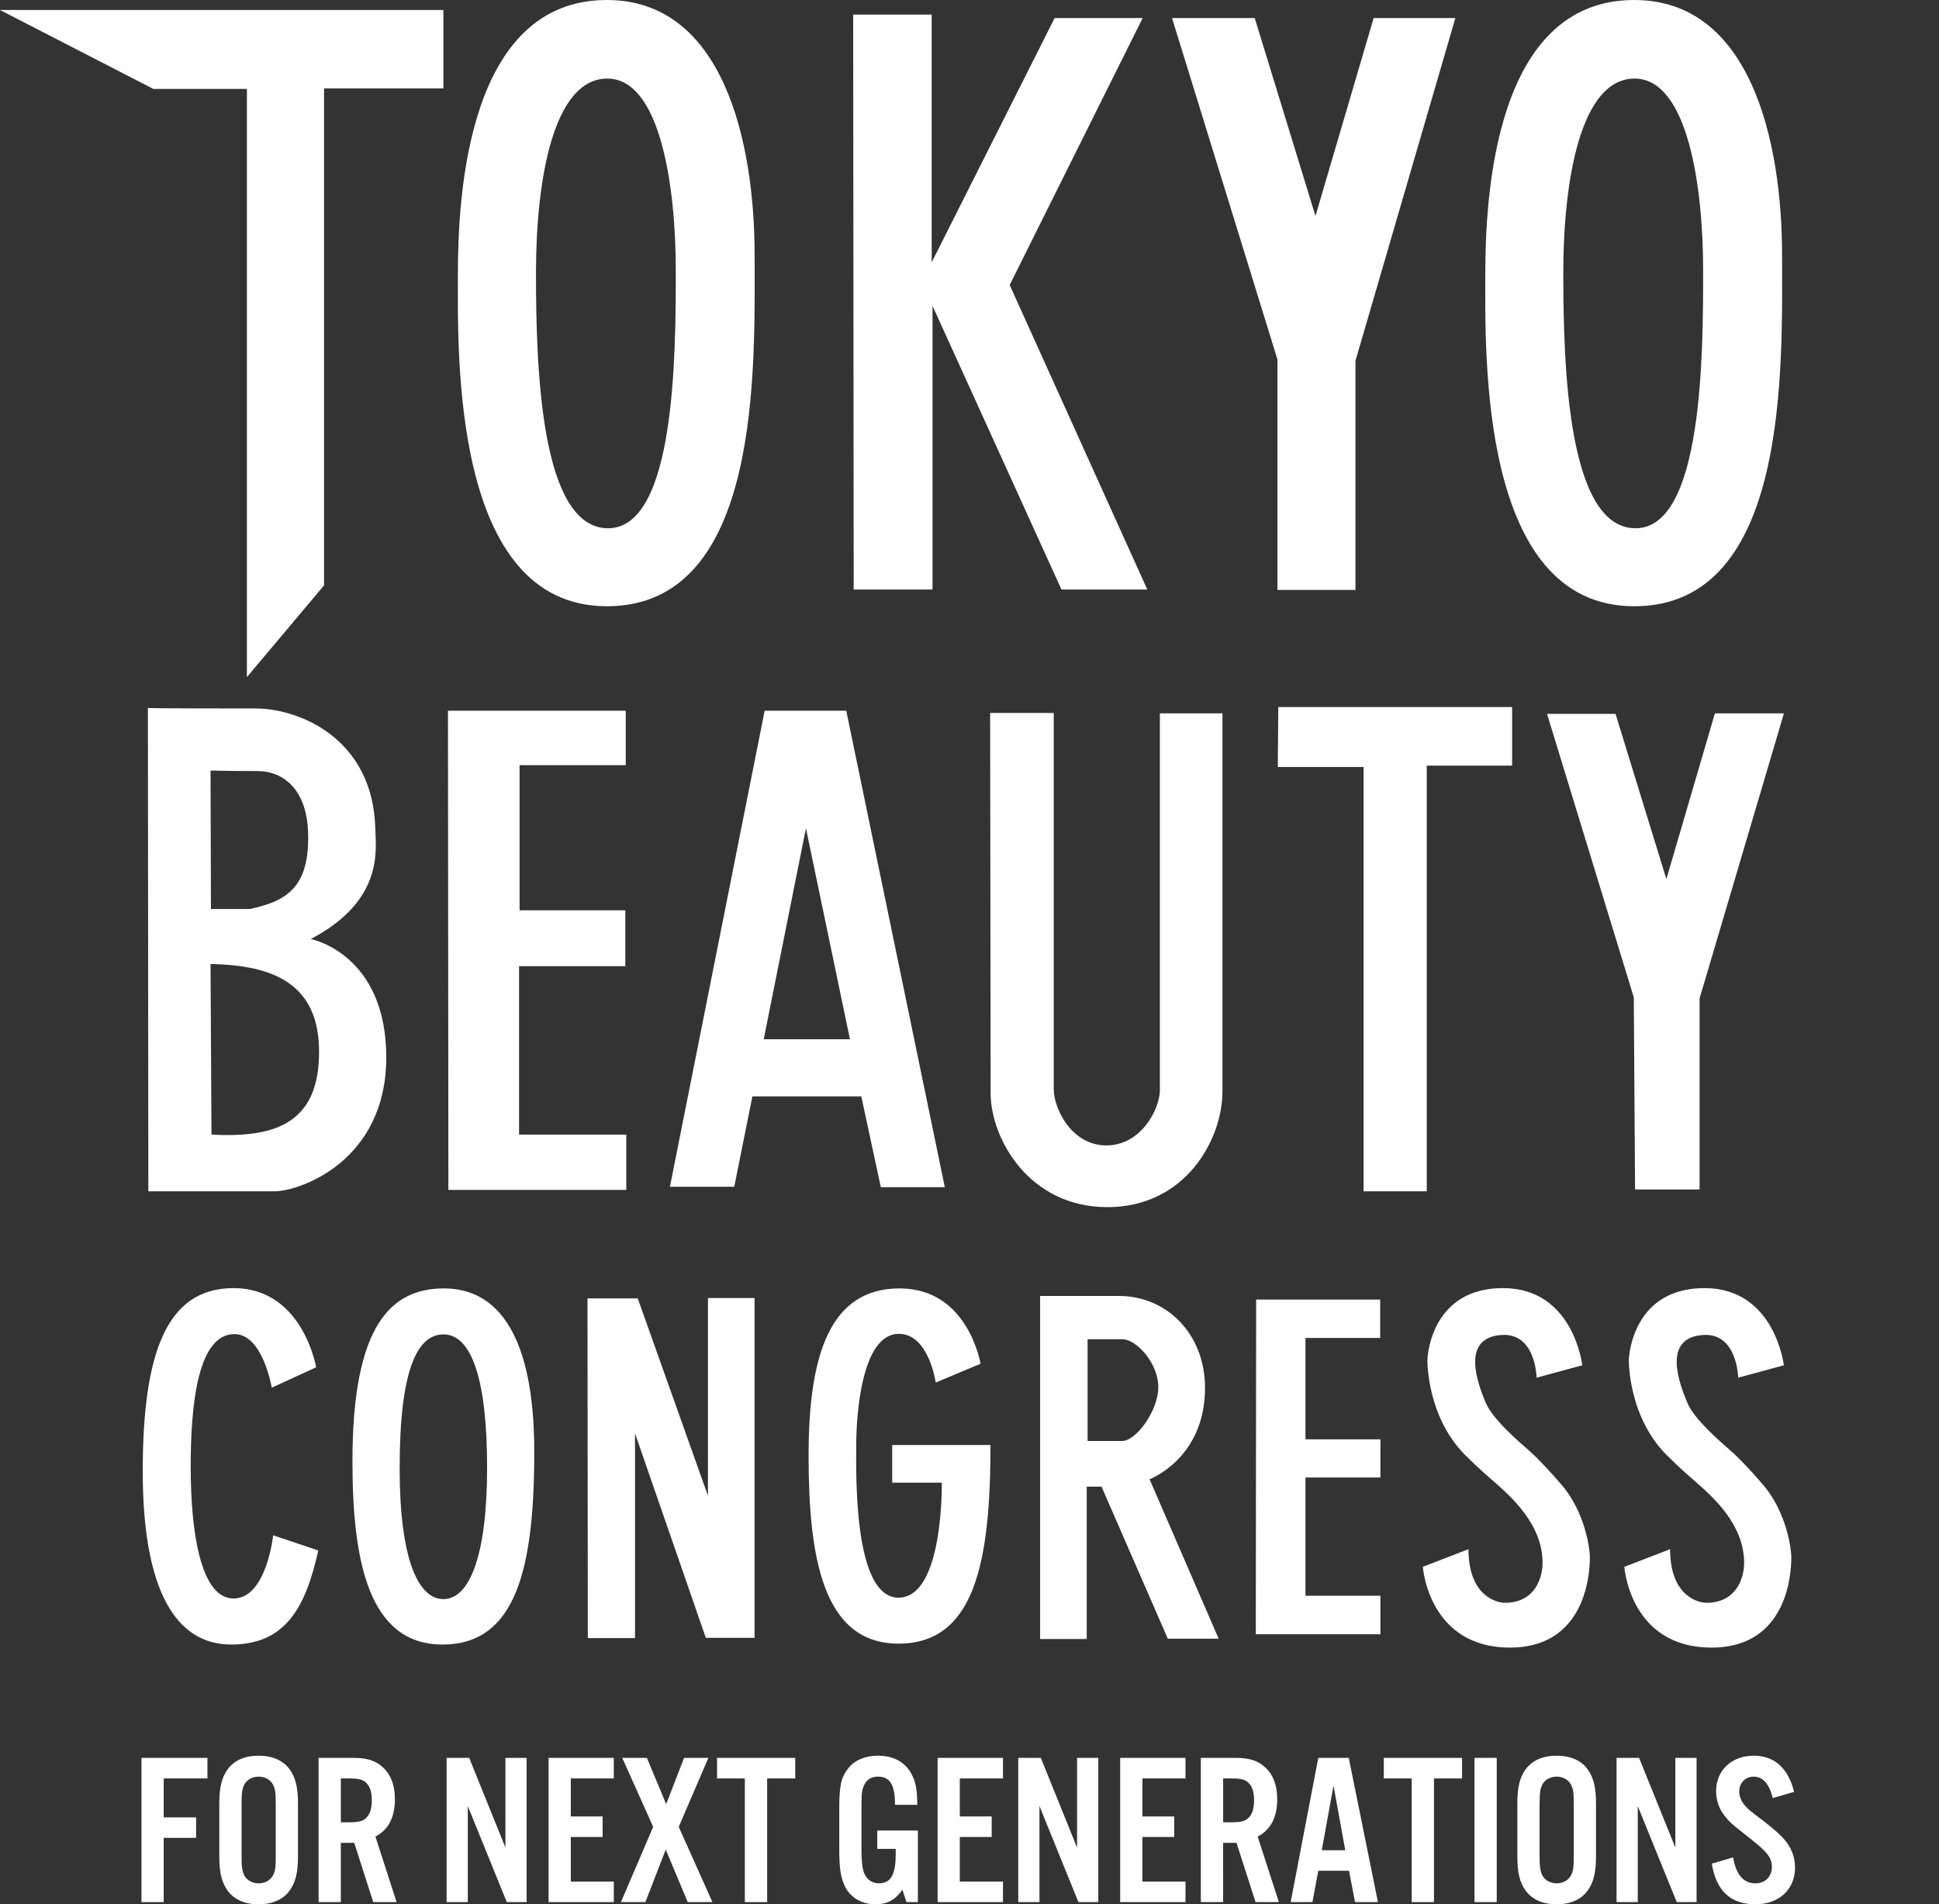
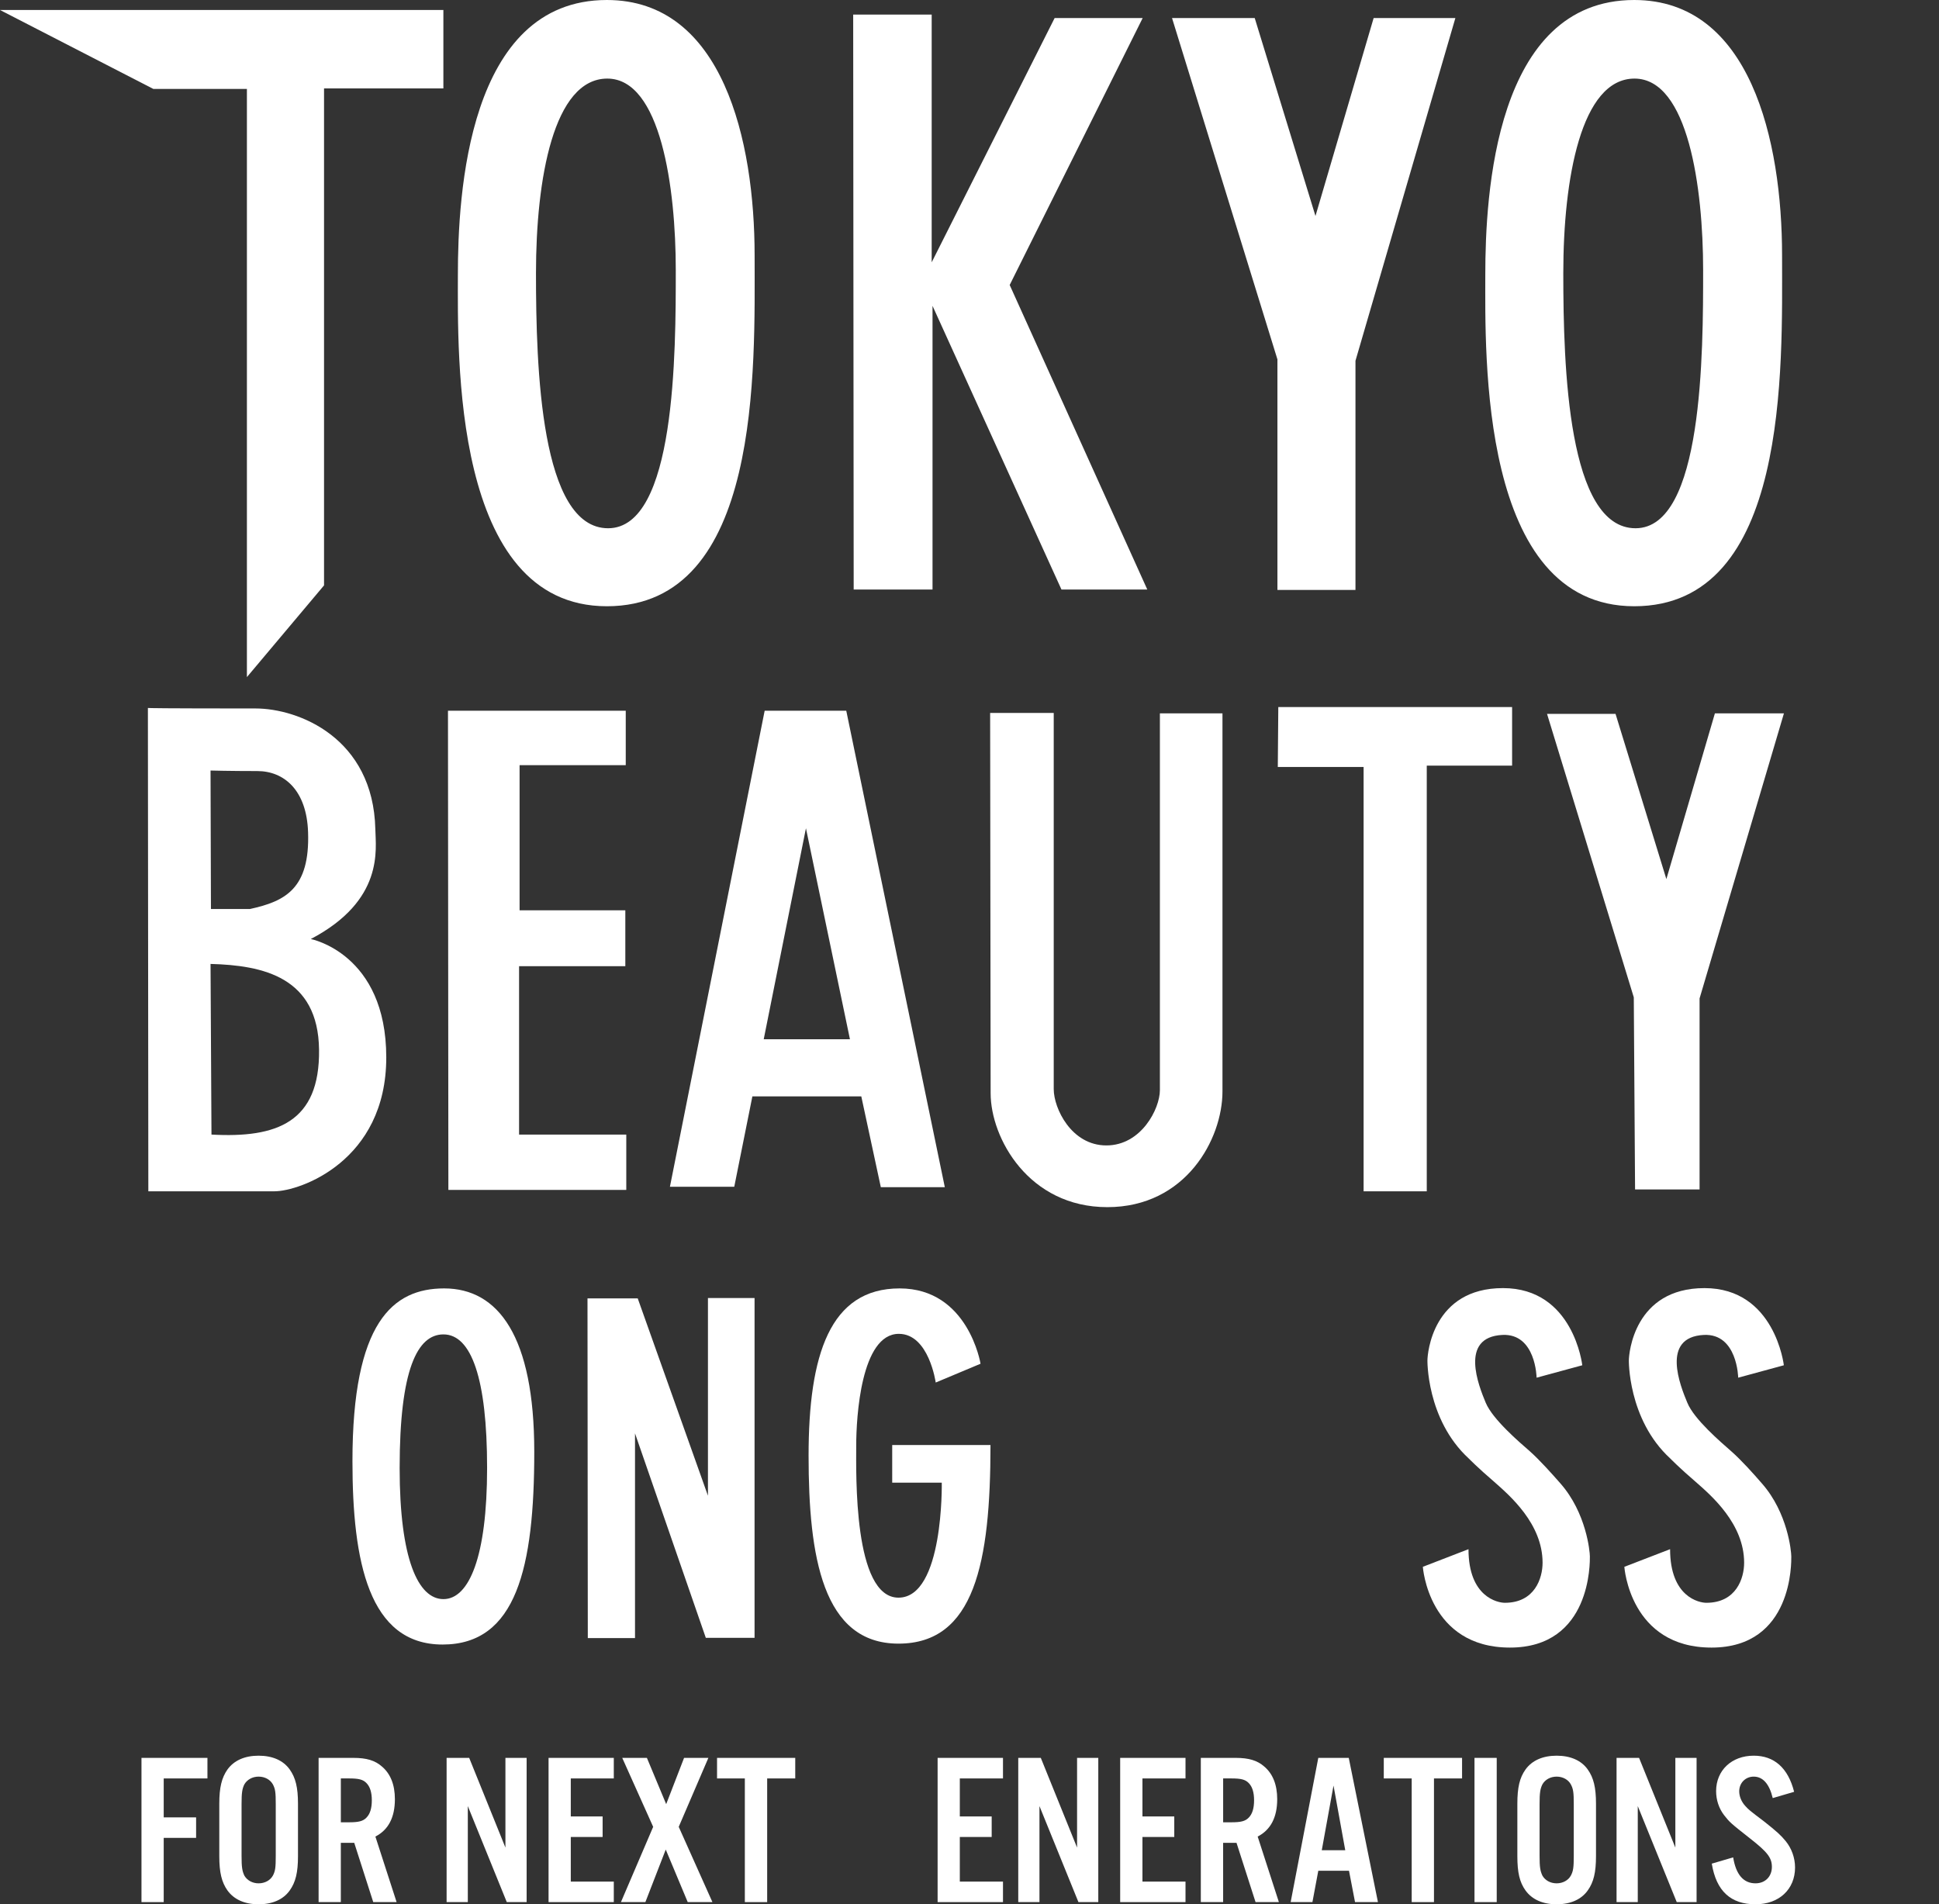
<svg xmlns="http://www.w3.org/2000/svg" version="1.1" id="レイヤー_1" x="0px" y="0px" viewBox="0 0 229 224.912" style="enable-background:new 0 0 229 224.912;" xml:space="preserve">
  <rect x="0" y="0" width="229" height="224.912" fill="#333333" stroke="none" />
  <style type="text/css">
	.st0{fill:#FFFFFF;}
</style>
  <g>
    <g>
      <polygon class="st0" points="29.16,10.504 29.16,79.971 38.27,69.138 38.27,10.444 52.364,10.444 52.364,1.181 0,1.181     18.11,10.504   " />
      <path class="st0" d="M71.724,9.282c6.312,0,8.087,12.902,8.087,22.614c0,9.693,0,30.495-7.991,30.495    c-7.988,0-8.519-18.976-8.519-30.125C63.3,21.11,65.383,9.282,71.724,9.282 M71.672,71.603c18.312,0,17.45-28.188,17.45-41.431    C89.122,16.621,85.375,0,71.672,0C55.209,0,54.077,23.1,54.077,32.428C54.077,41.75,53.325,71.603,71.672,71.603" />
      <polygon class="st0" points="110.133,69.626 110.133,36.123 125.36,69.626 135.497,69.626 119.246,33.66 134.951,2.134     124.553,2.134 110.034,30.982 110.034,1.72 100.763,1.72 100.822,69.626   " />
      <polygon class="st0" points="150.867,69.677 160.084,69.677 160.084,42.612 171.882,2.134 162.229,2.134 155.36,25.51     148.186,2.134 138.42,2.134 150.867,42.447   " />
      <path class="st0" d="M193.038,9.282c6.342,0,8.105,12.902,8.105,22.614c0,9.693,0,30.495-7.98,30.495    c-7.988,0-8.535-18.976-8.535-30.125C184.629,21.11,186.728,9.282,193.038,9.282 M193.006,71.603    c18.322,0,17.461-28.188,17.461-41.431C210.467,16.621,206.726,0,193.006,0c-16.464,0-17.589,23.104-17.589,32.428    C175.417,41.75,174.669,71.603,193.006,71.603" />
      <path class="st0" d="M24.976,134.003l-0.111-20.155c6.221,0.165,12.712,1.558,12.815,10.129    C37.789,132.558,32.695,134.43,24.976,134.003 M30.388,91.069c3.157,0,5.842,2.255,5.997,7.239    c0.22,6.639-2.677,8.138-6.858,9.051h-4.614l-0.048-16.353C24.865,91.007,27.224,91.069,30.388,91.069 M36.707,110.906    c8.688-4.562,7.664-10.618,7.621-12.971c-0.246-10.775-9.054-14.26-14.156-14.26c-11.308,0-12.587-0.044-12.705-0.058    l0.052,57.084h14.904c2.949,0,13.196-3.539,13.196-15.811C45.62,112.616,36.707,110.906,36.707,110.906" />
      <polygon class="st0" points="73.965,140.539 73.965,134.003 61.304,134.003 61.304,114.116 73.852,114.116 73.852,107.517     61.364,107.517 61.364,90.372 73.902,90.372 73.902,83.943 52.907,83.943 52.954,140.539   " />
      <path class="st0" d="M95.184,97.825l5.197,24.92H90.197L95.184,97.825z M86.717,140.169l2.141-10.68h12.862l2.307,10.728h7.558    l-11.64-56.274h-9.637l-11.189,56.226H86.717" />
      <path class="st0" d="M136.986,128.749c0,2.197-2.193,6.535-6.322,6.535c-4.141,0-6.216-4.39-6.216-6.645V84.203h-7.511    c0,0,0.059,39.616,0.059,44.915c0,5.311,4.503,13.456,13.781,13.456c9.268,0,13.599-8.043,13.599-13.665V84.251h-7.39V128.749" />
      <polygon class="st0" points="168.504,140.701 168.504,90.427 178.582,90.427 178.582,83.511 150.97,83.511 150.911,90.589     161.044,90.589 161.044,140.701   " />
      <polygon class="st0" points="196.802,103.828 190.798,84.314 182.708,84.314 192.954,117.794 193.105,140.484 200.723,140.484     200.723,117.923 210.687,84.251 202.534,84.251   " />
-       <path class="st0" d="M27.582,188.796c-3.898,0-5.061-7.89-5.061-15.576c0-7.683,0.921-15.649,5.171-15.649    c3.36,0,4.401,6.326,4.401,6.326l5.244-2.41c0,0-1.566-9.351-9.756-9.351c-7.929,0-10.723,7.686-10.723,21.662    c0,14.136,3.964,20.435,10.441,20.435c6.47,0,8.824-4.467,10.287-11.111l-5.324-1.79    C32.263,181.332,31.474,188.796,27.582,188.796" />
      <path class="st0" d="M52.37,188.869c-2.981,0-5.171-4.716-5.171-15.472c0-11.682,2.102-15.793,5.171-15.793    c3.297,0,5.157,5.218,5.157,15.759C57.528,183.896,55.393,188.869,52.37,188.869 M52.455,152.172    c-6.073,0-10.83,4.008-10.83,20.407c0,11.866,1.932,21.654,10.647,21.654c8.722,0,10.826-9.112,10.826-22.771    C63.098,157.82,58.847,152.172,52.455,152.172" />
      <polygon class="st0" points="83.61,176.656 75.318,153.353 69.384,153.353 69.421,193.474 74.996,193.474 74.996,169.292     83.357,193.439 89.115,193.439 89.115,153.309 83.61,153.309   " />
      <path class="st0" d="M105.372,175.112h5.853c0,0,0.249,13.584-5.113,13.584c-5.35,0-4.991-14.655-4.991-17.974    c0-3.33,0.561-13.184,5.032-13.184c3.558,0,4.357,5.75,4.357,5.75l5.295-2.219c0,0-1.445-8.897-9.557-8.897    c-8.247,0-10.752,7.863-10.752,19.76c0,11.901,1.653,22.195,10.616,22.195c8.975,0,10.867-9.553,10.867-23.457h-11.607V175.112" />
-       <path class="st0" d="M132.548,170.19h-4.1v-12.018h4.1c1.662,0,4.251,2.828,4.251,5.652    C136.799,166.641,134.158,170.19,132.548,170.19 M142.315,163.934c0-6.485-4.618-10.871-10.152-10.871h-9.323v40.518h5.505    v-17.993h1.75l7.826,17.955h6.004l-8.16-18.833C135.765,174.712,142.315,172.266,142.315,163.934" />
-       <polygon class="st0" points="154.179,158.022 163.003,158.022 163.003,153.489 148.355,153.489 148.311,193.02 163.029,193.02     163.029,188.472 154.179,188.472 154.179,174.504 163.029,174.504 163.029,170 154.179,170   " />
      <path class="st0" d="M184.304,175.222c-0.995-1.133-2.436-2.755-3.642-3.829c-1.222-1.063-4.372-3.752-5.194-5.717    c-0.817-1.973-3.165-7.753,1.97-8.01c3.957-0.191,4.038,5.05,4.038,5.05l5.395-1.467c0,0-1.024-9.113-9.364-9.113    c-8.321,0-8.923,7.76-8.923,8.529c0-0.201-0.187,6.947,4.893,11.608c0,0,1.063,1.089,2.962,2.717    c1.889,1.664,5.743,4.983,5.743,9.583c0,1.821-0.92,4.73-4.456,4.73c-0.825,0-4.294-0.66-4.294-6.332l-5.391,2.083    c0,0,0.652,9.539,10.287,9.539c9.641,0,9.44-10.149,9.44-10.761C187.769,183.232,187.34,178.678,184.304,175.222" />
      <path class="st0" d="M211.556,183.834c0-0.602-0.419-5.155-3.458-8.612c-0.979-1.133-2.425-2.755-3.649-3.829    c-1.207-1.063-4.368-3.752-5.171-5.717c-0.821-1.973-3.169-7.753,1.954-8.01c3.962-0.191,4.053,5.05,4.053,5.05l5.392-1.467    c0,0-1.046-9.113-9.371-9.113c-8.325,0-8.934,7.76-8.934,8.529c0-0.201-0.184,6.947,4.903,11.608c0,0,1.06,1.089,2.956,2.717    c1.902,1.664,5.755,4.983,5.755,9.583c0,1.821-0.921,4.73-4.465,4.73c-0.829,0-4.28-0.66-4.28-6.332l-5.402,2.083    c0,0,0.642,9.539,10.294,9.539C211.78,194.594,211.556,184.445,211.556,183.834" />
      <polygon class="st0" points="19.335,224.655 16.709,224.655 16.709,207.62 24.499,207.62 24.499,210.048 19.335,210.048     19.335,214.647 23.16,214.647 23.16,217.068 19.335,217.068   " />
      <path class="st0" d="M35.193,219.24c0,1.913-0.282,3.068-0.972,4.033c-0.763,1.075-2.039,1.639-3.682,1.639    c-1.632,0-2.904-0.564-3.678-1.639c-0.679-0.965-0.962-2.12-0.962-4.033v-6.207c0-1.913,0.283-3.066,0.962-4.037    c0.774-1.075,2.047-1.635,3.678-1.635c1.643,0,2.919,0.56,3.682,1.635c0.69,0.971,0.972,2.124,0.972,4.037V219.24z     M28.529,219.186c0,1.355,0.077,1.79,0.326,2.33c0.312,0.558,0.95,0.921,1.684,0.921c0.755,0,1.387-0.363,1.694-0.921    c0.283-0.539,0.334-0.95,0.334-2.33v-6.101c0-1.38-0.051-1.786-0.334-2.326c-0.307-0.56-0.939-0.925-1.694-0.925    c-0.733,0-1.371,0.365-1.684,0.925c-0.249,0.51-0.326,0.971-0.326,2.326V219.186z" />
      <path class="st0" d="M40.254,224.655h-2.627V207.62h4.108c1.555,0,2.557,0.301,3.37,1.019c1.024,0.867,1.533,2.168,1.533,3.859    c0,2.149-0.762,3.622-2.303,4.415l2.505,7.742h-2.758l-2.245-7h-1.584V224.655z M41.226,215.228c1.122,0,1.636-0.129,2.035-0.533    c0.444-0.438,0.652-1.118,0.652-2.073c0-0.917-0.208-1.61-0.652-2.046c-0.399-0.404-0.913-0.529-2.035-0.529h-0.972v5.18H41.226z" />
      <polygon class="st0" points="62.196,224.655 59.852,224.655 55.25,213.315 55.25,224.655 52.745,224.655 52.745,207.62     55.412,207.62 59.692,218.215 59.692,207.62 62.196,207.62   " />
      <polygon class="st0" points="72.491,210.048 67.411,210.048 67.411,214.537 71.17,214.537 71.17,216.962 67.411,216.962     67.411,222.232 72.491,222.232 72.491,224.655 64.786,224.655 64.786,207.62 72.491,207.62   " />
      <polygon class="st0" points="84.138,224.655 81.222,224.655 78.626,218.448 76.221,224.655 73.334,224.655 77.141,215.765     73.488,207.62 76.4,207.62 78.678,213.085 80.79,207.62 83.661,207.62 80.159,215.765   " />
      <polygon class="st0" points="90.604,224.655 87.967,224.655 87.967,210.048 84.685,210.048 84.685,207.62 93.92,207.62     93.92,210.048 90.604,210.048   " />
-       <path class="st0" d="M108.405,216.203v8.452h-1.349l-0.48-1.458c-0.873,1.224-1.815,1.716-3.198,1.716    c-1.559,0-2.857-0.741-3.532-1.996c-0.557-1.095-0.726-2.193-0.726-4.543v-4.701c0-2.709,0.194-3.676,0.987-4.728    c0.741-1.023,2.047-1.583,3.601-1.583c1.911,0,3.348,0.842,4.06,2.4c0.411,0.815,0.561,1.838,0.561,3.404h-2.626    c0-2.359-0.583-3.332-2.017-3.332c-0.69,0-1.284,0.313-1.559,0.875c-0.308,0.56-0.385,1.043-0.385,2.456v5.207    c0,1.409,0.077,2.145,0.282,2.78c0.283,0.793,0.943,1.284,1.783,1.284c1.382,0,1.976-1.023,1.976-3.377v-0.687h-2.174v-2.17    H108.405z" />
      <polygon class="st0" points="118.455,210.048 113.356,210.048 113.356,214.537 117.12,214.537 117.12,216.962 113.356,216.962     113.356,222.232 118.455,222.232 118.455,224.655 110.734,224.655 110.734,207.62 118.455,207.62   " />
      <polygon class="st0" points="129.71,224.655 127.366,224.655 122.763,213.315 122.763,224.655 120.258,224.655 120.258,207.62     122.921,207.62 127.205,218.215 127.205,207.62 129.71,207.62   " />
      <polygon class="st0" points="140.011,210.048 134.925,210.048 134.925,214.537 138.684,214.537 138.684,216.962 134.925,216.962     134.925,222.232 140.011,222.232 140.011,224.655 132.295,224.655 132.295,207.62 140.011,207.62   " />
      <path class="st0" d="M144.456,224.655h-2.637V207.62h4.112c1.562,0,2.552,0.301,3.377,1.019c1.023,0.867,1.533,2.168,1.533,3.859    c0,2.149-0.774,3.622-2.307,4.415l2.505,7.742h-2.755l-2.248-7h-1.581V224.655z M145.428,215.228c1.119,0,1.632-0.129,2.032-0.533    c0.444-0.438,0.649-1.118,0.649-2.073c0-0.917-0.205-1.61-0.649-2.046c-0.4-0.404-0.913-0.529-2.032-0.529h-0.972v5.18H145.428z" />
      <path class="st0" d="M155.693,220.952L155,224.655h-2.57l3.263-17.034h3.598l3.447,17.034h-2.706l-0.712-3.703H155.693z     M157.491,210.888l-1.387,7.639h2.773L157.491,210.888z" />
      <polygon class="st0" points="169.355,224.655 166.725,224.655 166.725,210.048 163.428,210.048 163.428,207.62 172.673,207.62     172.673,210.048 169.355,210.048   " />
      <rect x="174.141" y="207.62" class="st0" width="2.625" height="17.034" />
      <path class="st0" d="M188.491,219.24c0,1.913-0.282,3.068-0.972,4.033c-0.758,1.075-2.046,1.639-3.678,1.639    c-1.632,0-2.908-0.564-3.678-1.639c-0.693-0.965-0.96-2.12-0.96-4.033v-6.207c0-1.913,0.268-3.066,0.96-4.037    c0.771-1.075,2.047-1.635,3.678-1.635c1.633,0,2.92,0.56,3.678,1.635c0.69,0.971,0.972,2.124,0.972,4.037V219.24z     M181.827,219.186c0,1.355,0.081,1.79,0.33,2.33c0.308,0.558,0.94,0.921,1.684,0.921c0.741,0,1.387-0.363,1.684-0.921    c0.282-0.539,0.341-0.95,0.341-2.33v-6.101c0-1.38-0.059-1.786-0.341-2.326c-0.297-0.56-0.943-0.925-1.684-0.925    c-0.744,0-1.376,0.365-1.684,0.925c-0.249,0.51-0.33,0.971-0.33,2.326V219.186z" />
      <polygon class="st0" points="200.37,224.655 198.027,224.655 193.424,213.315 193.424,224.655 190.919,224.655 190.919,207.62     193.578,207.62 197.862,218.215 197.862,207.62 200.37,207.62   " />
      <path class="st0" d="M209.363,212.369c-0.4-1.68-1.17-2.535-2.245-2.535c-0.973,0-1.713,0.743-1.713,1.739    c0,0.591,0.261,1.23,0.709,1.718c0.442,0.483,0.442,0.483,2.255,1.859c1.434,1.133,1.965,1.614,2.527,2.303    c0.689,0.844,1.104,1.967,1.104,3.114c0,2.583-1.896,4.346-4.67,4.346c-2.921,0-4.634-1.558-5.164-4.801l2.525-0.741    c0.33,2.043,1.224,3.066,2.639,3.066c1.141,0,1.934-0.797,1.934-1.944c0-1.075-0.544-1.763-2.531-3.319    c-2.384-1.871-2.469-1.967-3.114-2.788c-0.608-0.793-0.942-1.788-0.942-2.838c0-2.448,1.834-4.186,4.442-4.186    c2.427,0,4.06,1.452,4.772,4.267L209.363,212.369z" />
    </g>
  </g>
</svg>